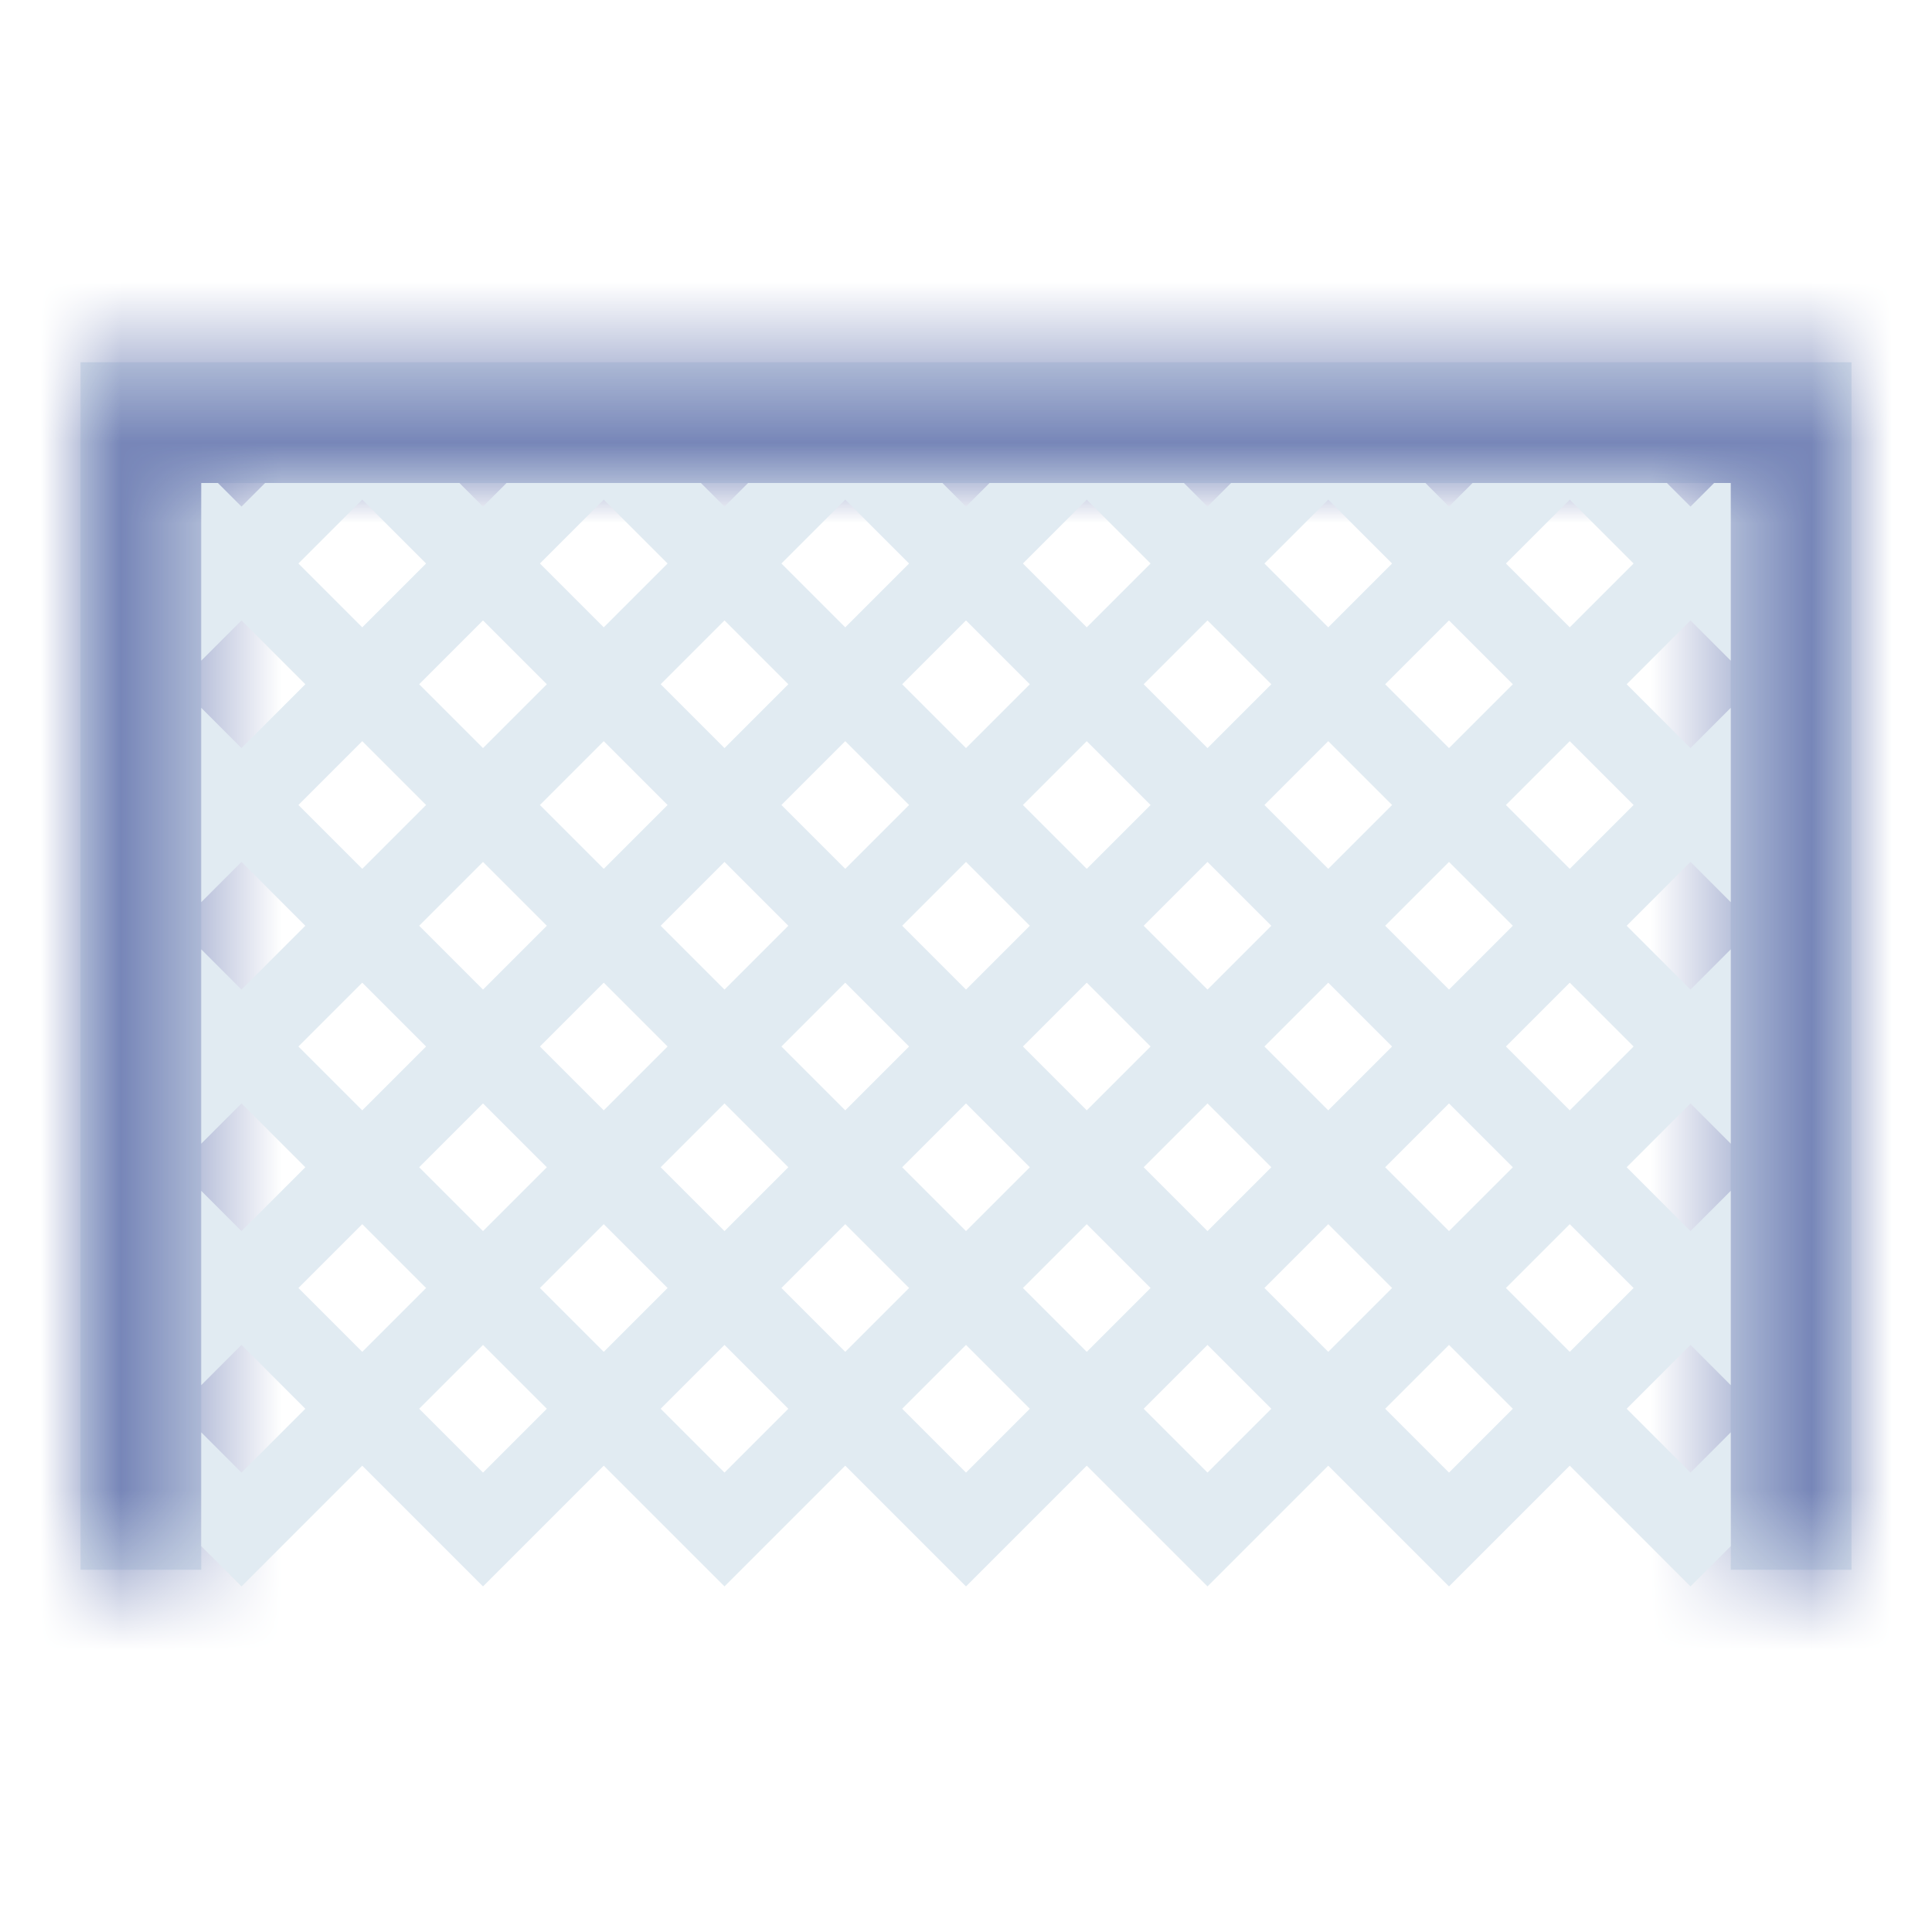
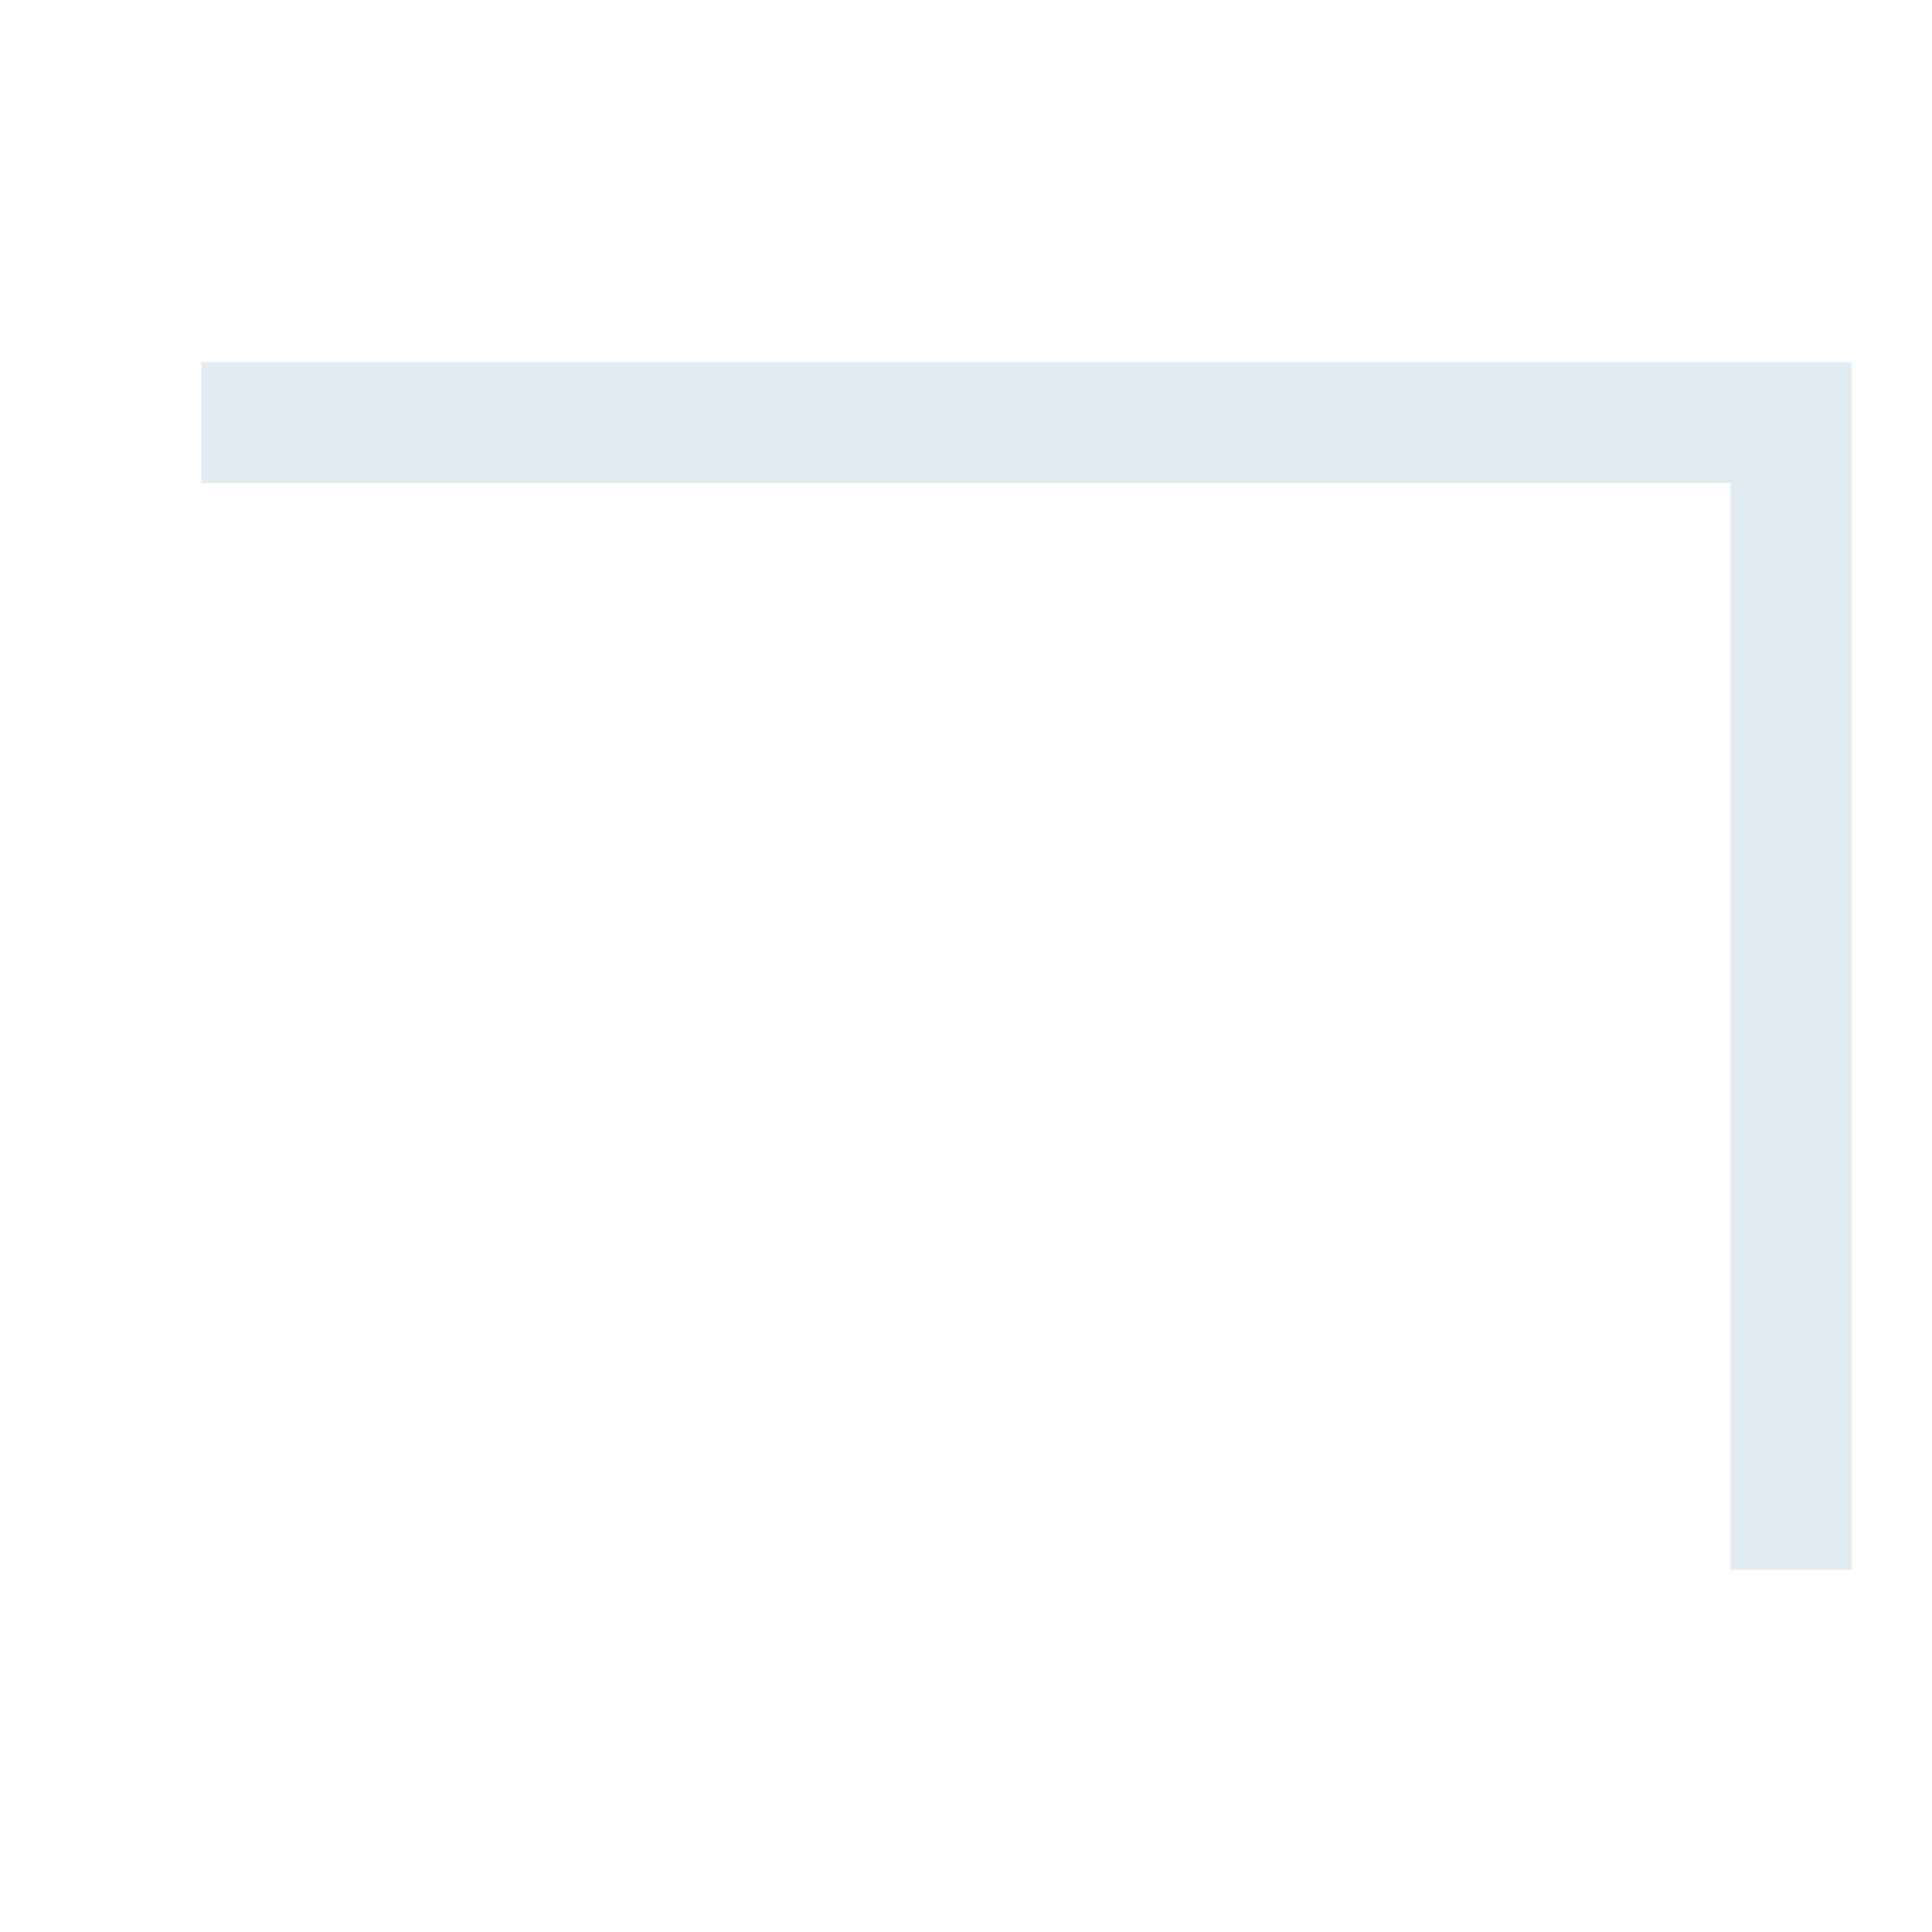
<svg xmlns="http://www.w3.org/2000/svg" width="24" height="24" viewBox="0 0 24 24" fill="none">
  <mask id="path-1-inside-1_1061_11049" fill="white">
-     <path d="M1 4.5V19.5H2.5V6H21.5V19.5H23V4.5H1Z" />
-   </mask>
-   <path d="M1 4.5V19.5H2.5V6H21.5V19.5H23V4.5H1Z" fill="#E1EBF2" />
+     </mask>
+   <path d="M1 4.5H2.5V6H21.5V19.5H23V4.5H1Z" fill="#E1EBF2" />
  <path d="M1 4.5V-0.5H-4V4.5H1ZM1 19.5H-4V24.5H1V19.5ZM2.5 19.5V24.5H7.5V19.5H2.5ZM2.5 6V1H-2.5V6H2.5ZM21.5 6H26.5V1H21.5V6ZM21.5 19.5H16.5V24.5H21.5V19.5ZM23 19.5V24.5H28V19.5H23ZM23 4.5H28V-0.5H23V4.5ZM-4 4.5V19.5H6V4.5H-4ZM1 24.5H2.5V14.5H1V24.5ZM7.5 19.5V6H-2.5V19.5H7.5ZM2.5 11H21.5V1H2.5V11ZM16.5 6V19.5H26.5V6H16.5ZM21.5 24.5H23V14.5H21.5V24.5ZM28 19.5V4.5H18V19.5H28ZM23 -0.5H1V9.5H23V-0.5Z" fill="#7786B8" mask="url(#path-1-inside-1_1061_11049)" />
-   <path d="M21.5 17.793L21 18.293L20.207 17.5L21 16.707L21.5 17.207V14.793L21 15.293L20.207 14.5L21 13.707L21.5 14.207V11.793L21 12.293L20.207 11.5L21 10.707L21.5 11.207V8.793L21 9.293L20.207 8.5L21 7.707L21.5 8.207V6H21.293L21 6.293L20.707 6H18.293L18 6.293L17.707 6H15.293L15 6.293L14.707 6H12.293L12 6.293L11.707 6H9.293L9 6.293L8.707 6H6.293L6 6.293L5.707 6H3.293L3 6.293L2.707 6H2.5V8.207L3 7.707L3.793 8.5L3 9.293L2.5 8.793V11.207L3 10.707L3.793 11.5L3 12.293L2.5 11.793V14.207L3 13.707L3.793 14.5L3 15.293L2.5 14.793V17.207L3 16.707L3.793 17.5L3 18.293L2.5 17.793V19.207L3 19.707L4.5 18.207L6 19.707L7.5 18.207L9 19.707L10.5 18.207L12 19.707L13.5 18.207L15 19.707L16.5 18.207L18 19.707L19.5 18.207L21 19.707L21.5 19.207V17.793ZM20.293 13L19.5 13.793L18.707 13L19.5 12.207L20.293 13ZM16.5 10.793L15.707 10L16.5 9.207L17.293 10L16.5 10.793ZM18 10.707L18.793 11.5L18 12.293L17.207 11.5L18 10.707ZM15.793 11.5L15 12.293L14.207 11.5L15 10.707L15.793 11.5ZM13.5 10.793L12.707 10L13.5 9.207L14.293 10L13.5 10.793ZM12.793 11.5L12 12.293L11.207 11.5L12 10.707L12.793 11.5ZM10.5 10.793L9.707 10L10.5 9.207L11.293 10L10.5 10.793ZM9.793 11.5L9 12.293L8.207 11.5L9 10.707L9.793 11.5ZM7.5 10.793L6.707 10L7.5 9.207L8.293 10L7.5 10.793ZM6.793 11.5L6 12.293L5.207 11.5L6 10.707L6.793 11.5ZM6.793 14.5L6 15.293L5.207 14.5L6 13.707L6.793 14.5ZM6.707 13L7.5 12.207L8.293 13L7.5 13.793L6.707 13ZM9 13.707L9.793 14.5L9 15.293L8.207 14.5L9 13.707ZM9.707 13L10.5 12.207L11.293 13L10.5 13.793L9.707 13ZM12 13.707L12.793 14.5L12 15.293L11.207 14.5L12 13.707ZM12.707 13L13.5 12.207L14.293 13L13.5 13.793L12.707 13ZM15 13.707L15.793 14.5L15 15.293L14.207 14.5L15 13.707ZM15.707 13L16.5 12.207L17.293 13L16.5 13.793L15.707 13ZM18 13.707L18.793 14.5L18 15.293L17.207 14.5L18 13.707ZM20.293 10L19.5 10.793L18.707 10L19.5 9.207L20.293 10ZM19.5 6.207L20.293 7L19.5 7.793L18.707 7L19.5 6.207ZM18.793 8.5L18 9.293L17.207 8.5L18 7.707L18.793 8.5ZM16.5 6.207L17.293 7L16.5 7.793L15.707 7L16.5 6.207ZM15.793 8.5L15 9.293L14.207 8.5L15 7.707L15.793 8.5ZM13.5 6.207L14.293 7L13.5 7.793L12.707 7L13.5 6.207ZM12.793 8.5L12 9.293L11.207 8.5L12 7.707L12.793 8.5ZM10.5 6.207L11.293 7L10.5 7.793L9.707 7L10.5 6.207ZM9.793 8.5L9 9.293L8.207 8.5L9 7.707L9.793 8.5ZM7.5 6.207L8.293 7L7.5 7.793L6.707 7L7.5 6.207ZM6.793 8.5L6 9.293L5.207 8.5L6 7.707L6.793 8.5ZM3.707 7L4.5 6.207L5.293 7L4.5 7.793L3.707 7ZM3.707 10L4.5 9.207L5.293 10L4.5 10.793L3.707 10ZM3.707 13L4.5 12.207L5.293 13L4.5 13.793L3.707 13ZM3.707 16L4.5 15.207L5.293 16L4.5 16.793L3.707 16ZM6 18.293L5.207 17.5L6 16.707L6.793 17.5L6 18.293ZM6.707 16L7.5 15.207L8.293 16L7.5 16.793L6.707 16ZM9 18.293L8.207 17.5L9 16.707L9.793 17.5L9 18.293ZM9.707 16L10.5 15.207L11.293 16L10.5 16.793L9.707 16ZM12 18.293L11.207 17.5L12 16.707L12.793 17.5L12 18.293ZM12.707 16L13.5 15.207L14.293 16L13.5 16.793L12.707 16ZM15 18.293L14.207 17.5L15 16.707L15.793 17.5L15 18.293ZM15.707 16L16.5 15.207L17.293 16L16.5 16.793L15.707 16ZM18 18.293L17.207 17.5L18 16.707L18.793 17.5L18 18.293ZM18.707 16L19.5 15.207L20.293 16L19.5 16.793L18.707 16Z" fill="#E1EBF2" />
</svg>